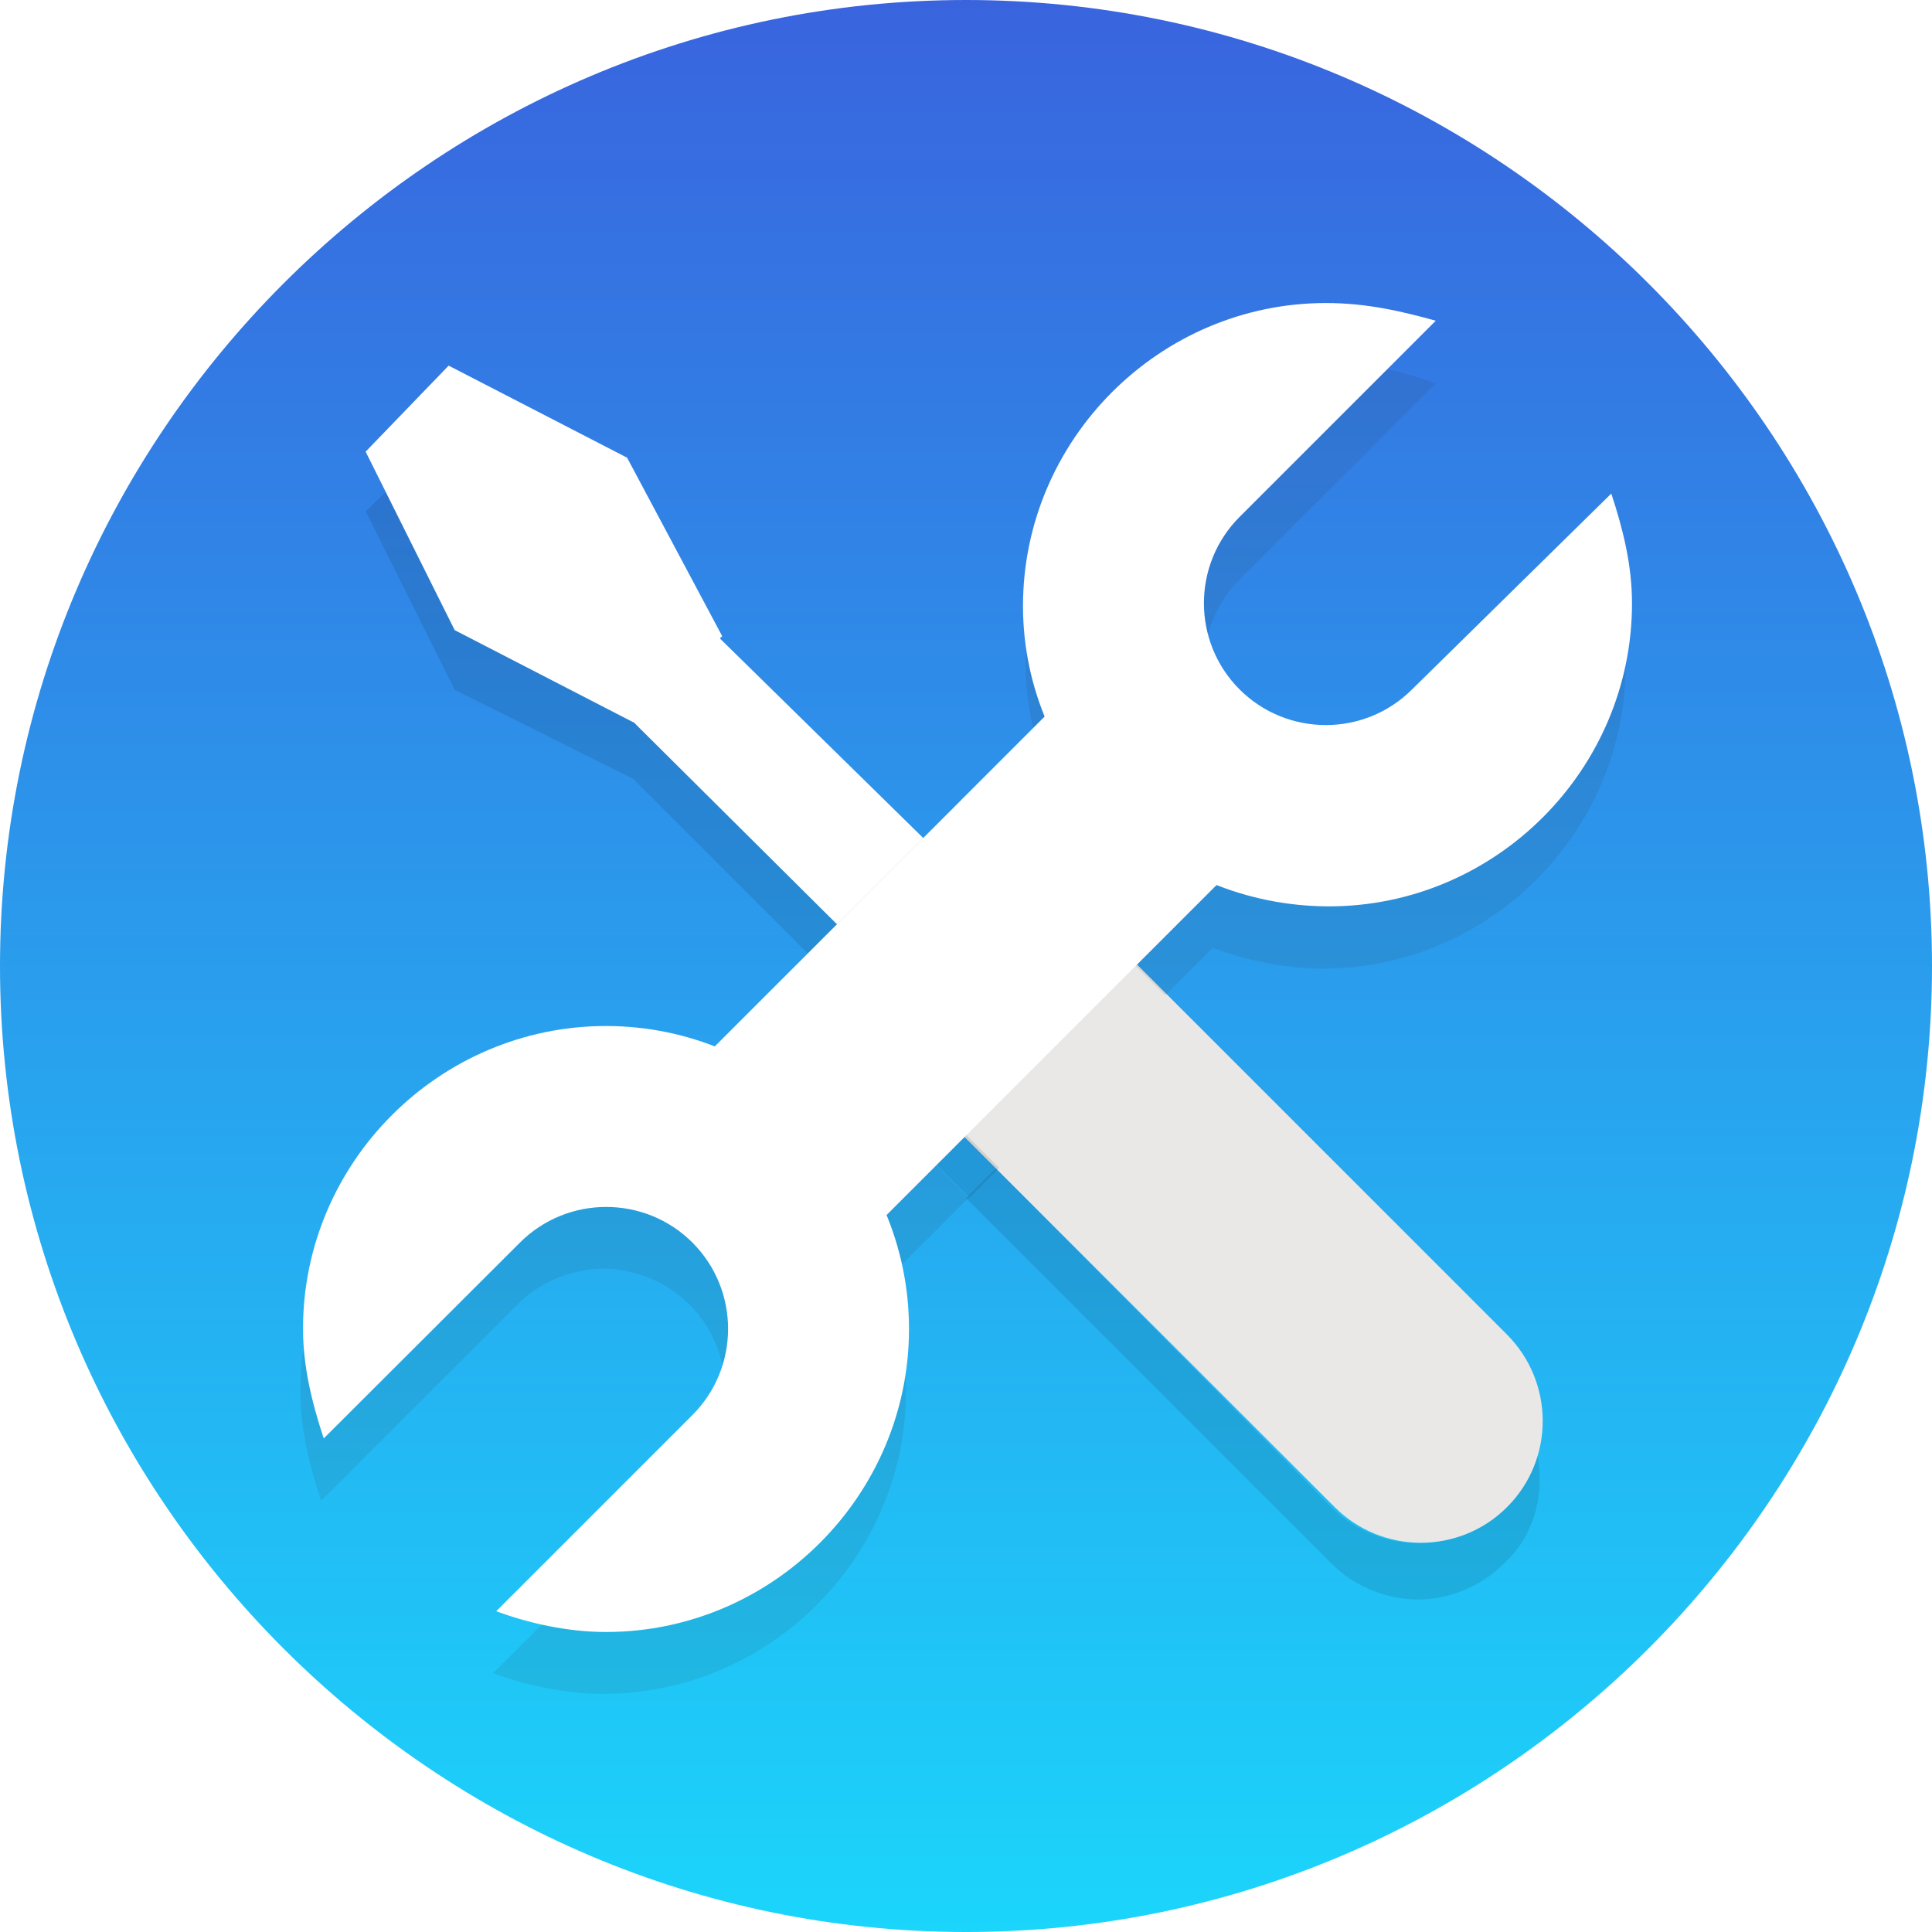
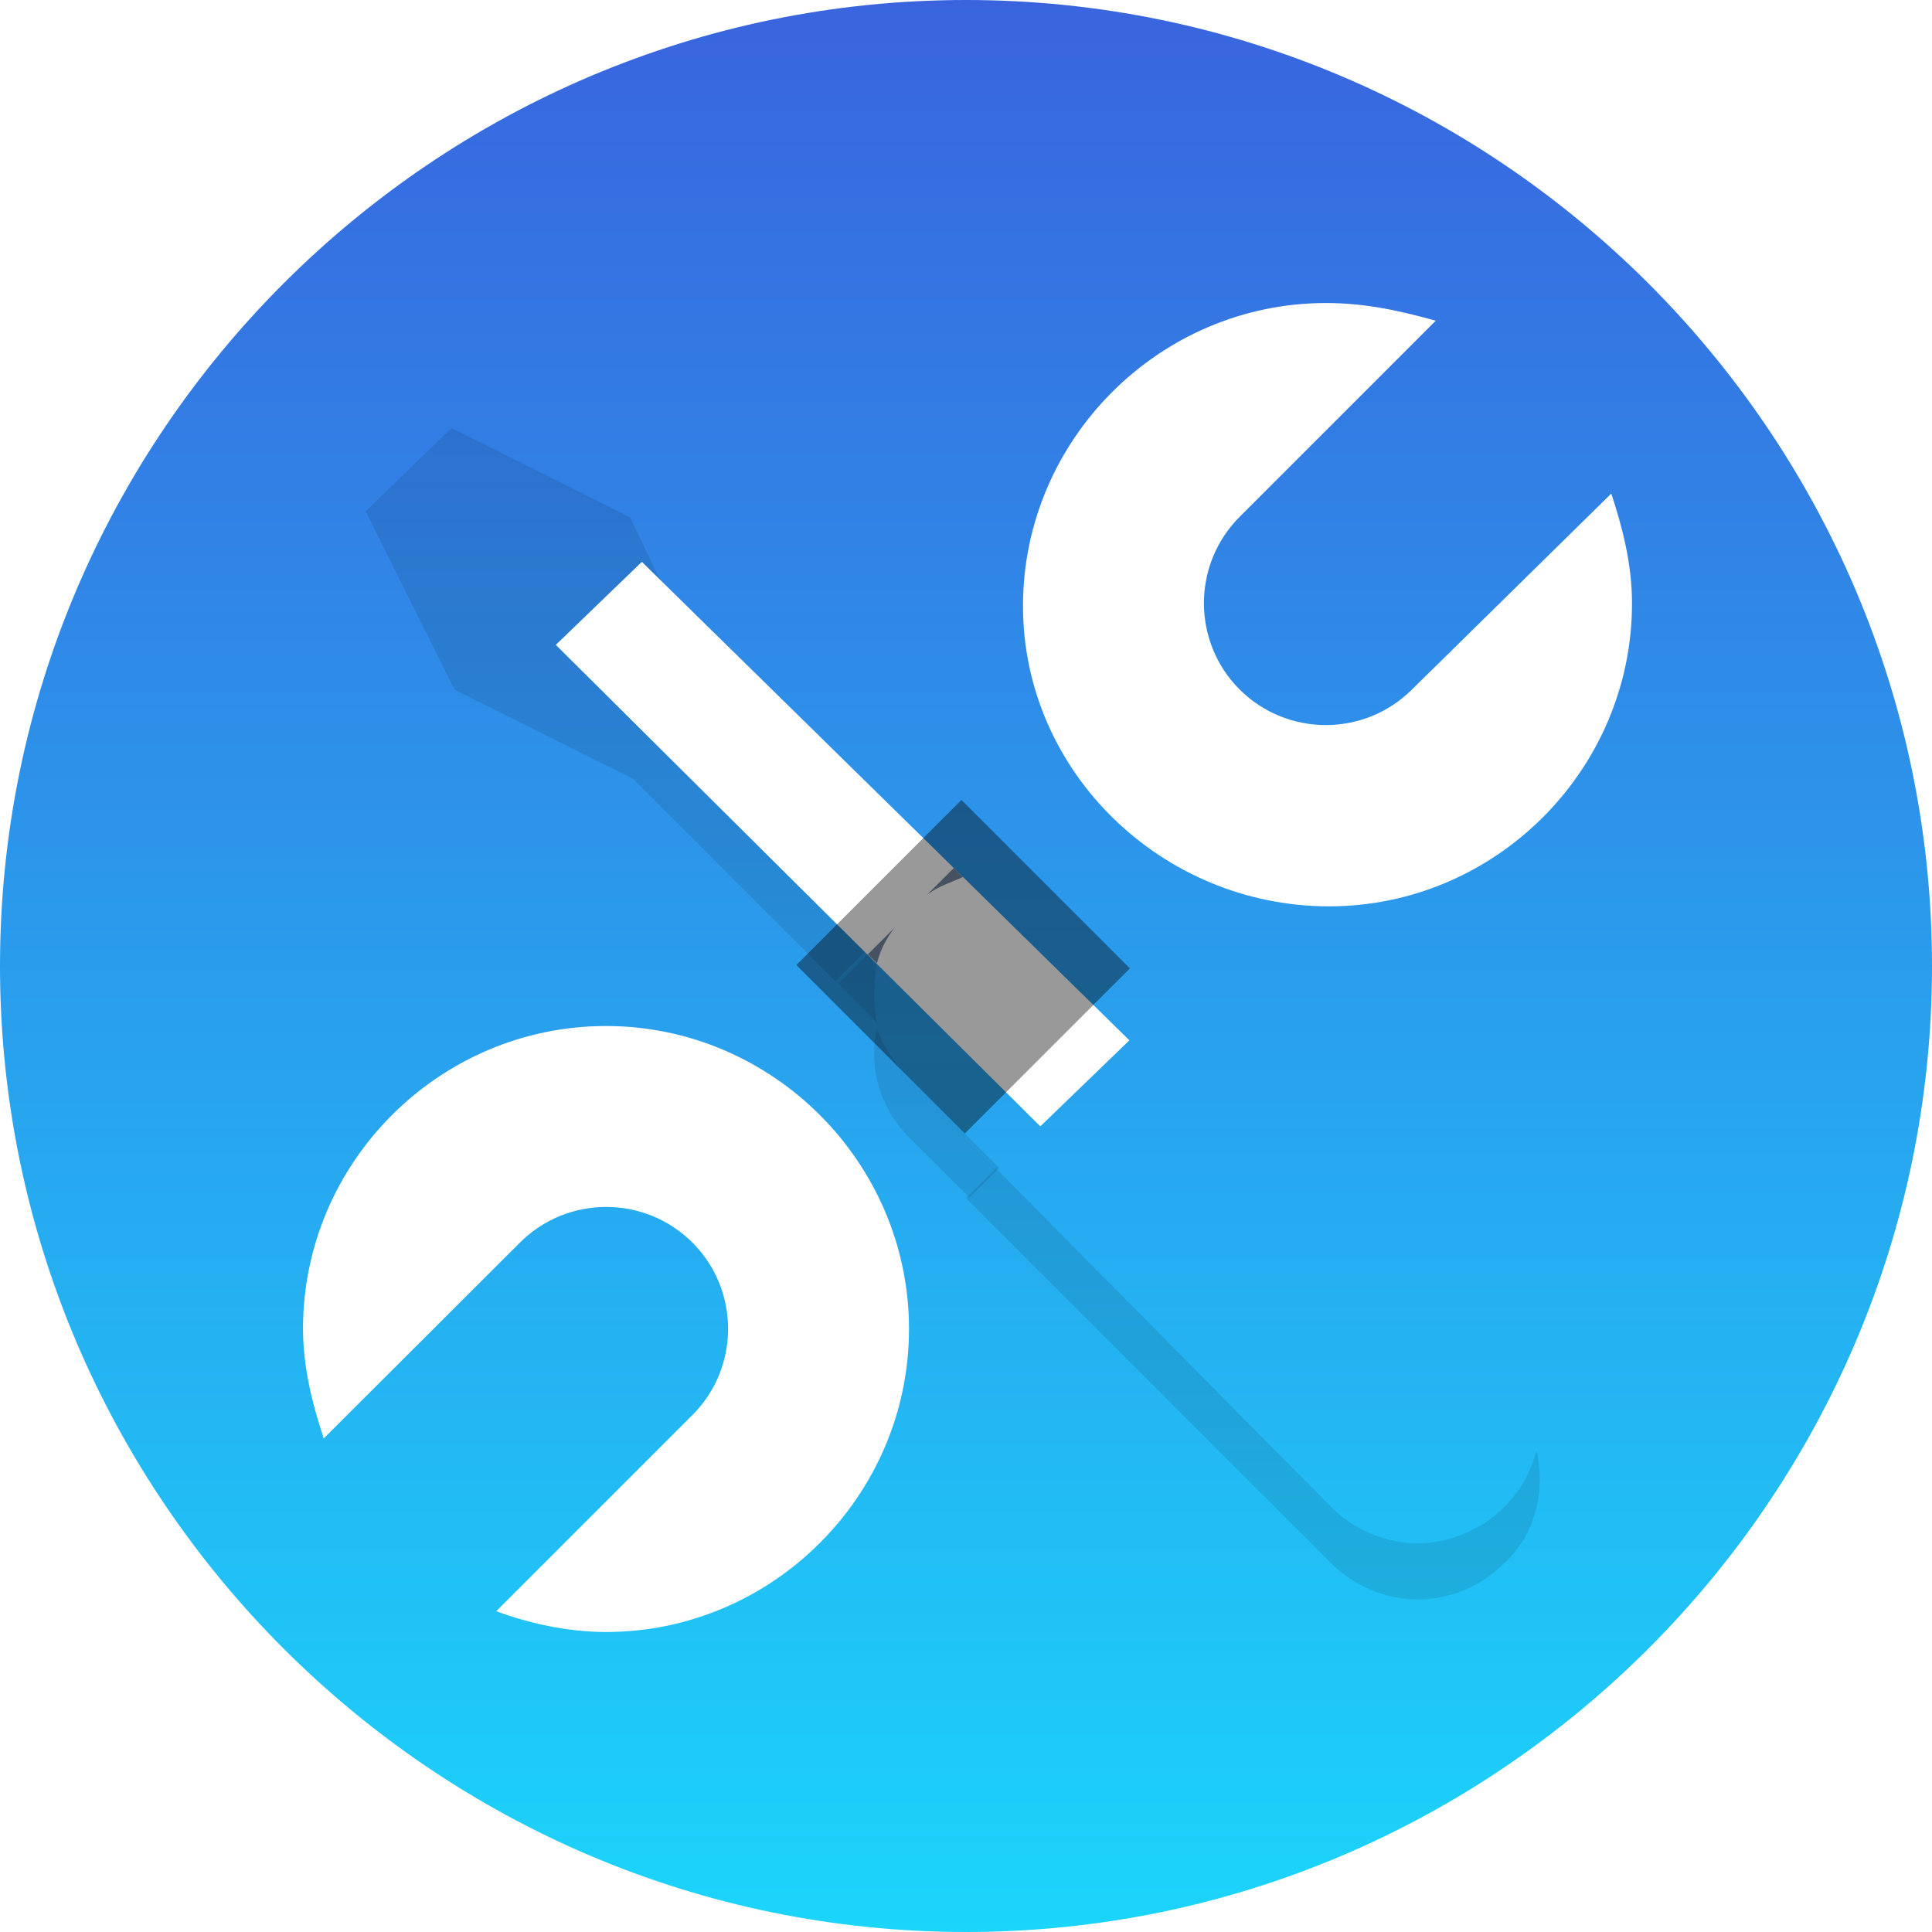
<svg xmlns="http://www.w3.org/2000/svg" width="32" height="32" viewBox="0 0 32 32" fill="none">
  <path d="M16 0C24.812 0 32 7.188 32 16C32 24.812 24.812 32 16 32C7.188 32 0 24.812 0 16C0 7.188 7.188 0 16 0Z" fill="url(#paint0_linear_206_143)" />
  <path opacity="0.1" d="M16.494 19.35L16 19.844L22.056 25.9C22.45 26.294 22.994 26.494 23.481 26.494C23.975 26.494 24.512 26.294 24.906 25.9C25.45 25.406 25.594 24.669 25.45 24.031C25.35 24.375 25.206 24.669 24.906 24.969C24.512 25.362 23.969 25.562 23.481 25.562C22.994 25.562 22.45 25.362 22.056 24.969L16.494 19.35ZM7.481 7.087L6.056 8.469L7.531 11.425L10.487 12.9L13.837 16.25L14.331 15.756L9.212 10.687L10.637 9.306L10.931 9.6L10.437 8.569L7.481 7.087Z" fill="black" />
  <path d="M17.231 18.656L9.206 10.681L10.631 9.306L18.706 17.231L17.231 18.656Z" fill="white" />
-   <path d="M24.962 24.962C24.175 25.75 22.894 25.75 22.106 24.962L15.062 17.919C14.275 17.131 14.275 15.85 15.062 15.062C15.85 14.275 17.131 14.275 17.919 15.062L24.956 22.1C25.75 22.894 25.75 24.175 24.962 24.962Z" fill="#E9E8E7" />
-   <path opacity="0.1" d="M13.881 16.294L11.863 18.313C11.269 18.163 10.681 18.019 9.994 18.019C7.238 18.019 4.975 20.281 4.975 23.038C4.975 23.675 5.125 24.269 5.319 24.856L8.569 21.606C8.963 21.213 9.506 21.013 9.994 21.013C10.481 21.013 11.025 21.213 11.419 21.606C12.206 22.394 12.206 23.675 11.419 24.463L8.169 27.713C8.713 27.913 9.35 28.056 9.988 28.056C12.744 28.056 15.006 25.794 15.006 23.038C15.006 22.4 14.856 21.806 14.663 21.219L16.044 19.838L15.063 18.856C14.569 18.363 14.375 17.675 14.519 17.038C14.519 16.988 14.519 16.938 14.469 16.888L13.881 16.294ZM22.006 6.006C19.25 6.006 16.988 8.269 16.988 11.025C16.988 11.663 17.138 12.256 17.331 12.844L15.756 14.419L15.906 14.569C16.106 14.519 16.25 14.469 16.45 14.469C16.944 14.469 17.481 14.669 17.875 15.063L19.3 16.488L20.088 15.7C20.631 15.9 21.269 16.044 21.906 16.044C24.663 16.044 26.925 13.781 26.925 11.025C26.975 10.338 26.825 9.744 26.631 9.156L23.381 12.456C22.988 12.85 22.444 13.05 21.956 13.05C21.469 13.05 20.925 12.85 20.531 12.456C19.744 11.669 19.744 10.388 20.531 9.6L23.781 6.35C23.238 6.156 22.644 6.006 22.006 6.006Z" fill="#282828" />
  <g opacity="0.4" filter="url(#filter0_f_206_143)">
    <rect x="13.19" y="15.984" width="3.867" height="3.946" transform="rotate(-45 13.19 15.984)" fill="black" />
  </g>
  <path opacity="0.1" d="M14.525 17.031C14.375 17.669 14.575 18.362 15.069 18.85L16.056 19.837L16.55 19.344L15.125 17.919C14.819 17.625 14.619 17.331 14.525 17.031ZM14.375 15.8L13.881 16.294L14.519 16.931C14.469 16.637 14.469 16.294 14.519 15.994L14.375 15.8Z" fill="black" />
  <path d="M14.819 15.363L14.375 15.806L14.525 15.956C14.575 15.756 14.669 15.556 14.819 15.363ZM15.8 14.375L15.356 14.819C15.556 14.669 15.75 14.619 15.95 14.525L15.8 14.375Z" fill="#465162" />
-   <path d="M17.585 11.586L11.526 17.645L14.345 20.464L20.404 14.405L17.585 11.586Z" fill="white" />
-   <path d="M10.487 11.962L7.531 10.437L6.056 7.481L7.431 6.056L10.387 7.581L11.962 10.537L10.487 11.962Z" fill="white" />
  <path d="M23.388 11.419C22.6 12.206 21.319 12.206 20.531 11.419C19.744 10.631 19.744 9.35 20.531 8.562L23.781 5.312C23.238 5.162 22.65 5.019 21.963 5.019C19.206 5.019 16.944 7.281 16.944 10.037C16.944 12.794 19.256 15.012 22.013 15.012C24.769 15.012 27.031 12.75 27.031 9.994C27.031 9.356 26.881 8.762 26.688 8.175L23.388 11.419Z" fill="white" />
  <path d="M8.612 20.581C9.4 19.794 10.681 19.794 11.469 20.581C12.256 21.369 12.256 22.65 11.469 23.437L8.219 26.687C8.762 26.887 9.4 27.031 10.037 27.031C12.794 27.031 15.056 24.769 15.056 22.012C15.056 19.256 12.794 16.994 10.037 16.994C7.281 16.994 5.019 19.25 5.019 22.006C5.019 22.644 5.169 23.237 5.362 23.825L8.612 20.581Z" fill="white" />
  <defs>
    <filter id="filter0_f_206_143" x="9.19" y="9.25" width="13.524" height="13.524" filterUnits="userSpaceOnUse" color-interpolation-filters="sRGB">
      <feFlood flood-opacity="0" result="BackgroundImageFix" />
      <feBlend mode="normal" in="SourceGraphic" in2="BackgroundImageFix" result="shape" />
      <feGaussianBlur stdDeviation="2" result="effect1_foregroundBlur_206_143" />
    </filter>
    <linearGradient id="paint0_linear_206_143" x1="16" y1="0" x2="16" y2="32" gradientUnits="userSpaceOnUse">
      <stop stop-color="#3964DE" />
      <stop offset="1" stop-color="#1BD5FB" />
      <stop offset="1" stop-color="#1BD5FB" />
    </linearGradient>
  </defs>
</svg>